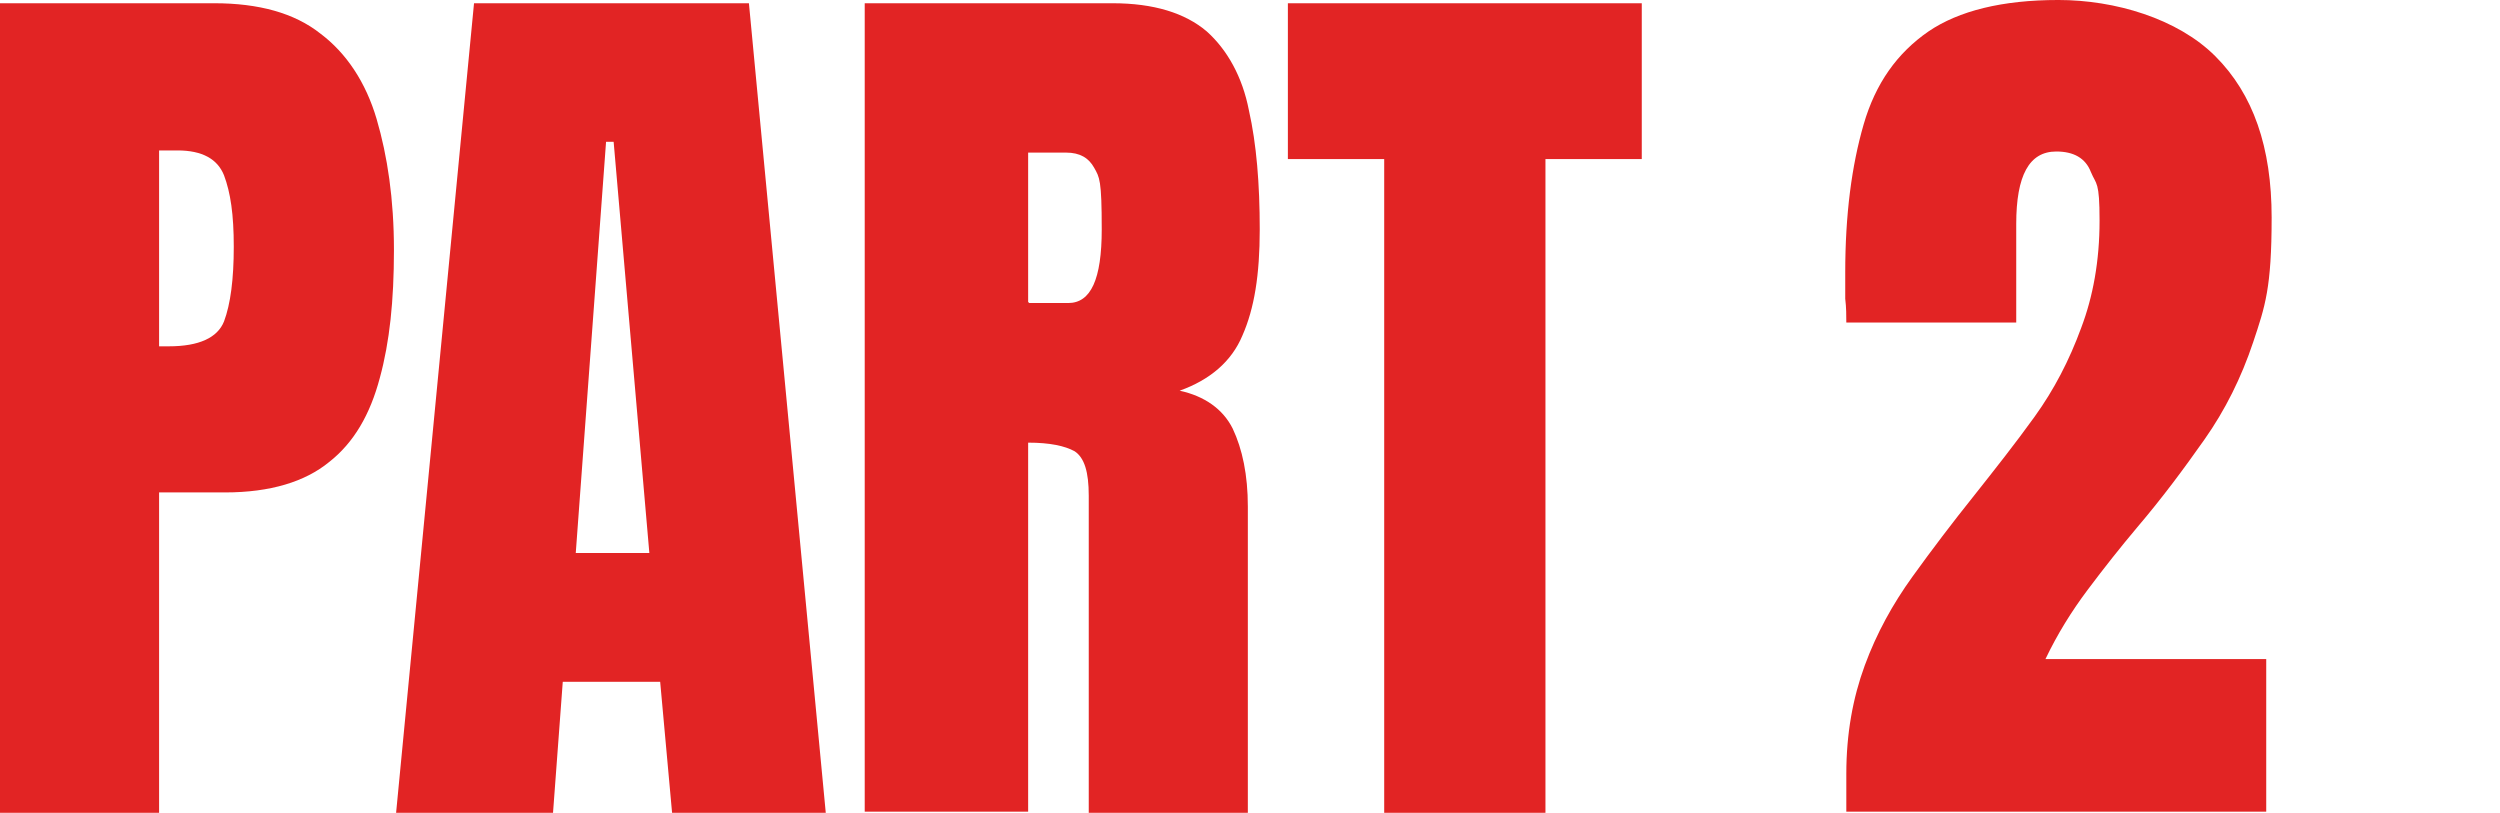
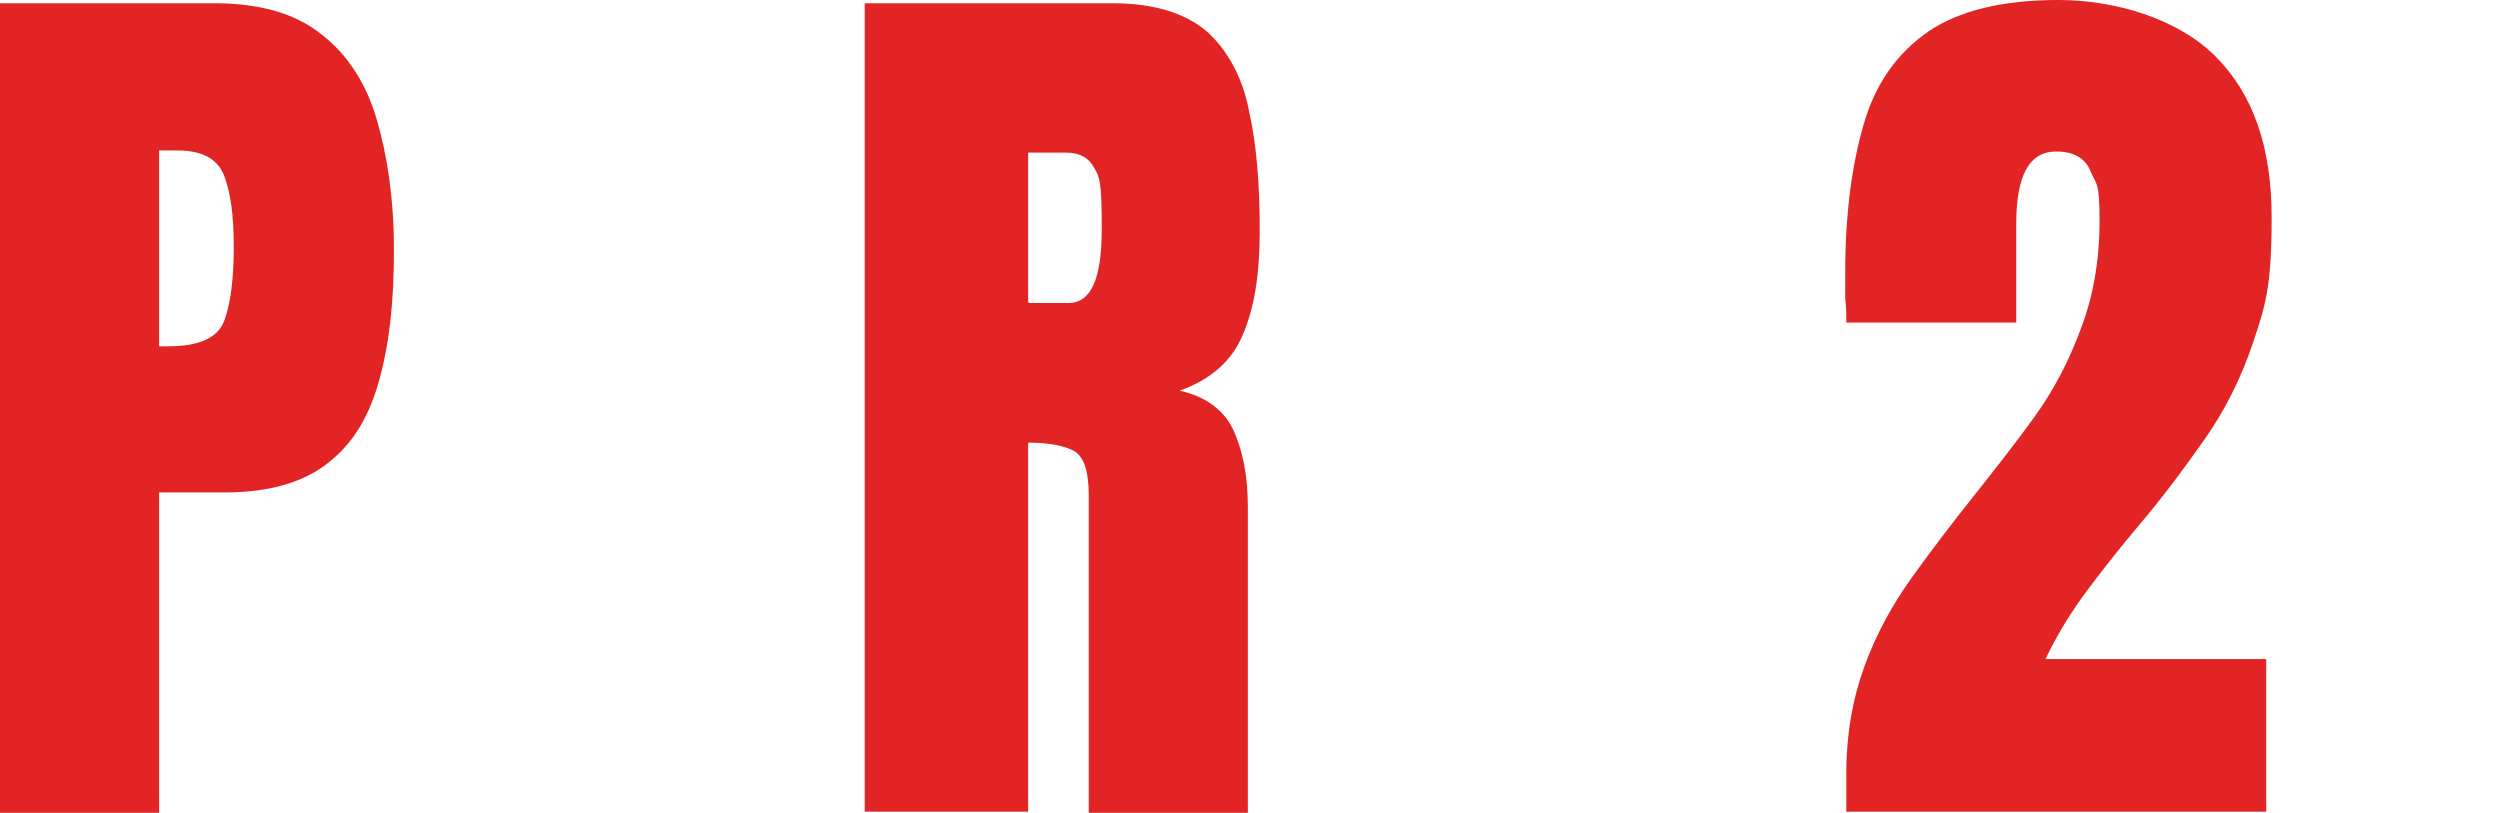
<svg xmlns="http://www.w3.org/2000/svg" id="_レイヤー_1" version="1.1" viewBox="0 0 231 75.1">
  <defs>
    <style>
      .st0 {
        fill: #e22424;
      }
    </style>
  </defs>
-   <path class="st0" d="M0,75.1V.3h19.8c4.1,0,7.4.9,9.8,2.8,2.4,1.8,4.2,4.5,5.2,7.9,1,3.4,1.6,7.4,1.6,12.1s-.4,8.5-1.3,11.8c-.9,3.4-2.4,6-4.7,7.8-2.2,1.8-5.4,2.8-9.6,2.8h-6.1v29.6H0ZM14.7,32h.9c2.8,0,4.5-.8,5.1-2.3.6-1.6.9-3.9.9-6.9s-.3-5-.9-6.6c-.6-1.5-2-2.3-4.3-2.3h-1.7s0,18.1,0,18.1Z" />
-   <path class="st0" d="M36.6,75.1L43.8.3h25.4l7.1,74.8h-14.2l-1.1-12.1h-9l-.9,12.1h-14.5,0ZM53.2,51.1h6.8l-3.3-38h-.7l-2.8,38Z" />
+   <path class="st0" d="M0,75.1V.3h19.8c4.1,0,7.4.9,9.8,2.8,2.4,1.8,4.2,4.5,5.2,7.9,1,3.4,1.6,7.4,1.6,12.1s-.4,8.5-1.3,11.8c-.9,3.4-2.4,6-4.7,7.8-2.2,1.8-5.4,2.8-9.6,2.8h-6.1v29.6H0M14.7,32h.9c2.8,0,4.5-.8,5.1-2.3.6-1.6.9-3.9.9-6.9s-.3-5-.9-6.6c-.6-1.5-2-2.3-4.3-2.3h-1.7s0,18.1,0,18.1Z" />
  <path class="st0" d="M79.9,75.1V.3h22.9c3.8,0,6.7.9,8.7,2.6,1.9,1.7,3.3,4.2,3.9,7.3.7,3.1,1,6.8,1,11s-.5,7.3-1.6,9.8c-1,2.4-3,4.1-5.8,5.1,2.3.5,4,1.7,4.9,3.5.9,1.9,1.4,4.3,1.4,7.2v28.3h-14.7v-29.3c0-2.2-.4-3.5-1.3-4.1-.9-.5-2.3-.8-4.3-.8v34.1h-15.1ZM95.1,28h3.6c2.1,0,3.1-2.2,3.1-6.8s-.2-4.8-.7-5.7-1.3-1.4-2.6-1.4h-3.5v13.8h0Z" />
-   <path class="st0" d="M127.9,75.1V14.7h-8.9V.3h32.7v14.4h-8.9v60.4h-15,0Z" />
  <path class="st0" d="M170.6,75.1v-3.6c0-3.7.6-7,1.7-10s2.6-5.7,4.4-8.2,3.7-5,5.7-7.5c1.9-2.4,3.8-4.8,5.6-7.3s3.2-5.2,4.3-8.2c1.1-2.9,1.7-6.2,1.7-9.9s-.3-3.3-.8-4.5c-.5-1.3-1.6-1.9-3.2-1.9-2.5,0-3.7,2.2-3.7,6.7v9.1h-15.7c0-.6,0-1.4-.1-2.2v-2.4c0-5.4.6-9.9,1.7-13.7,1.1-3.8,3.1-6.6,6-8.6,2.8-1.9,6.8-2.9,12-2.9s11,1.7,14.5,5.2c3.5,3.5,5.2,8.4,5.2,14.9s-.6,8.2-1.7,11.5c-1.1,3.3-2.6,6.3-4.5,9s-3.9,5.4-6.2,8.1c-1.6,1.9-3.1,3.8-4.6,5.8s-2.8,4.1-3.9,6.4h20.4v14.1h-38.8,0Z" />
</svg>